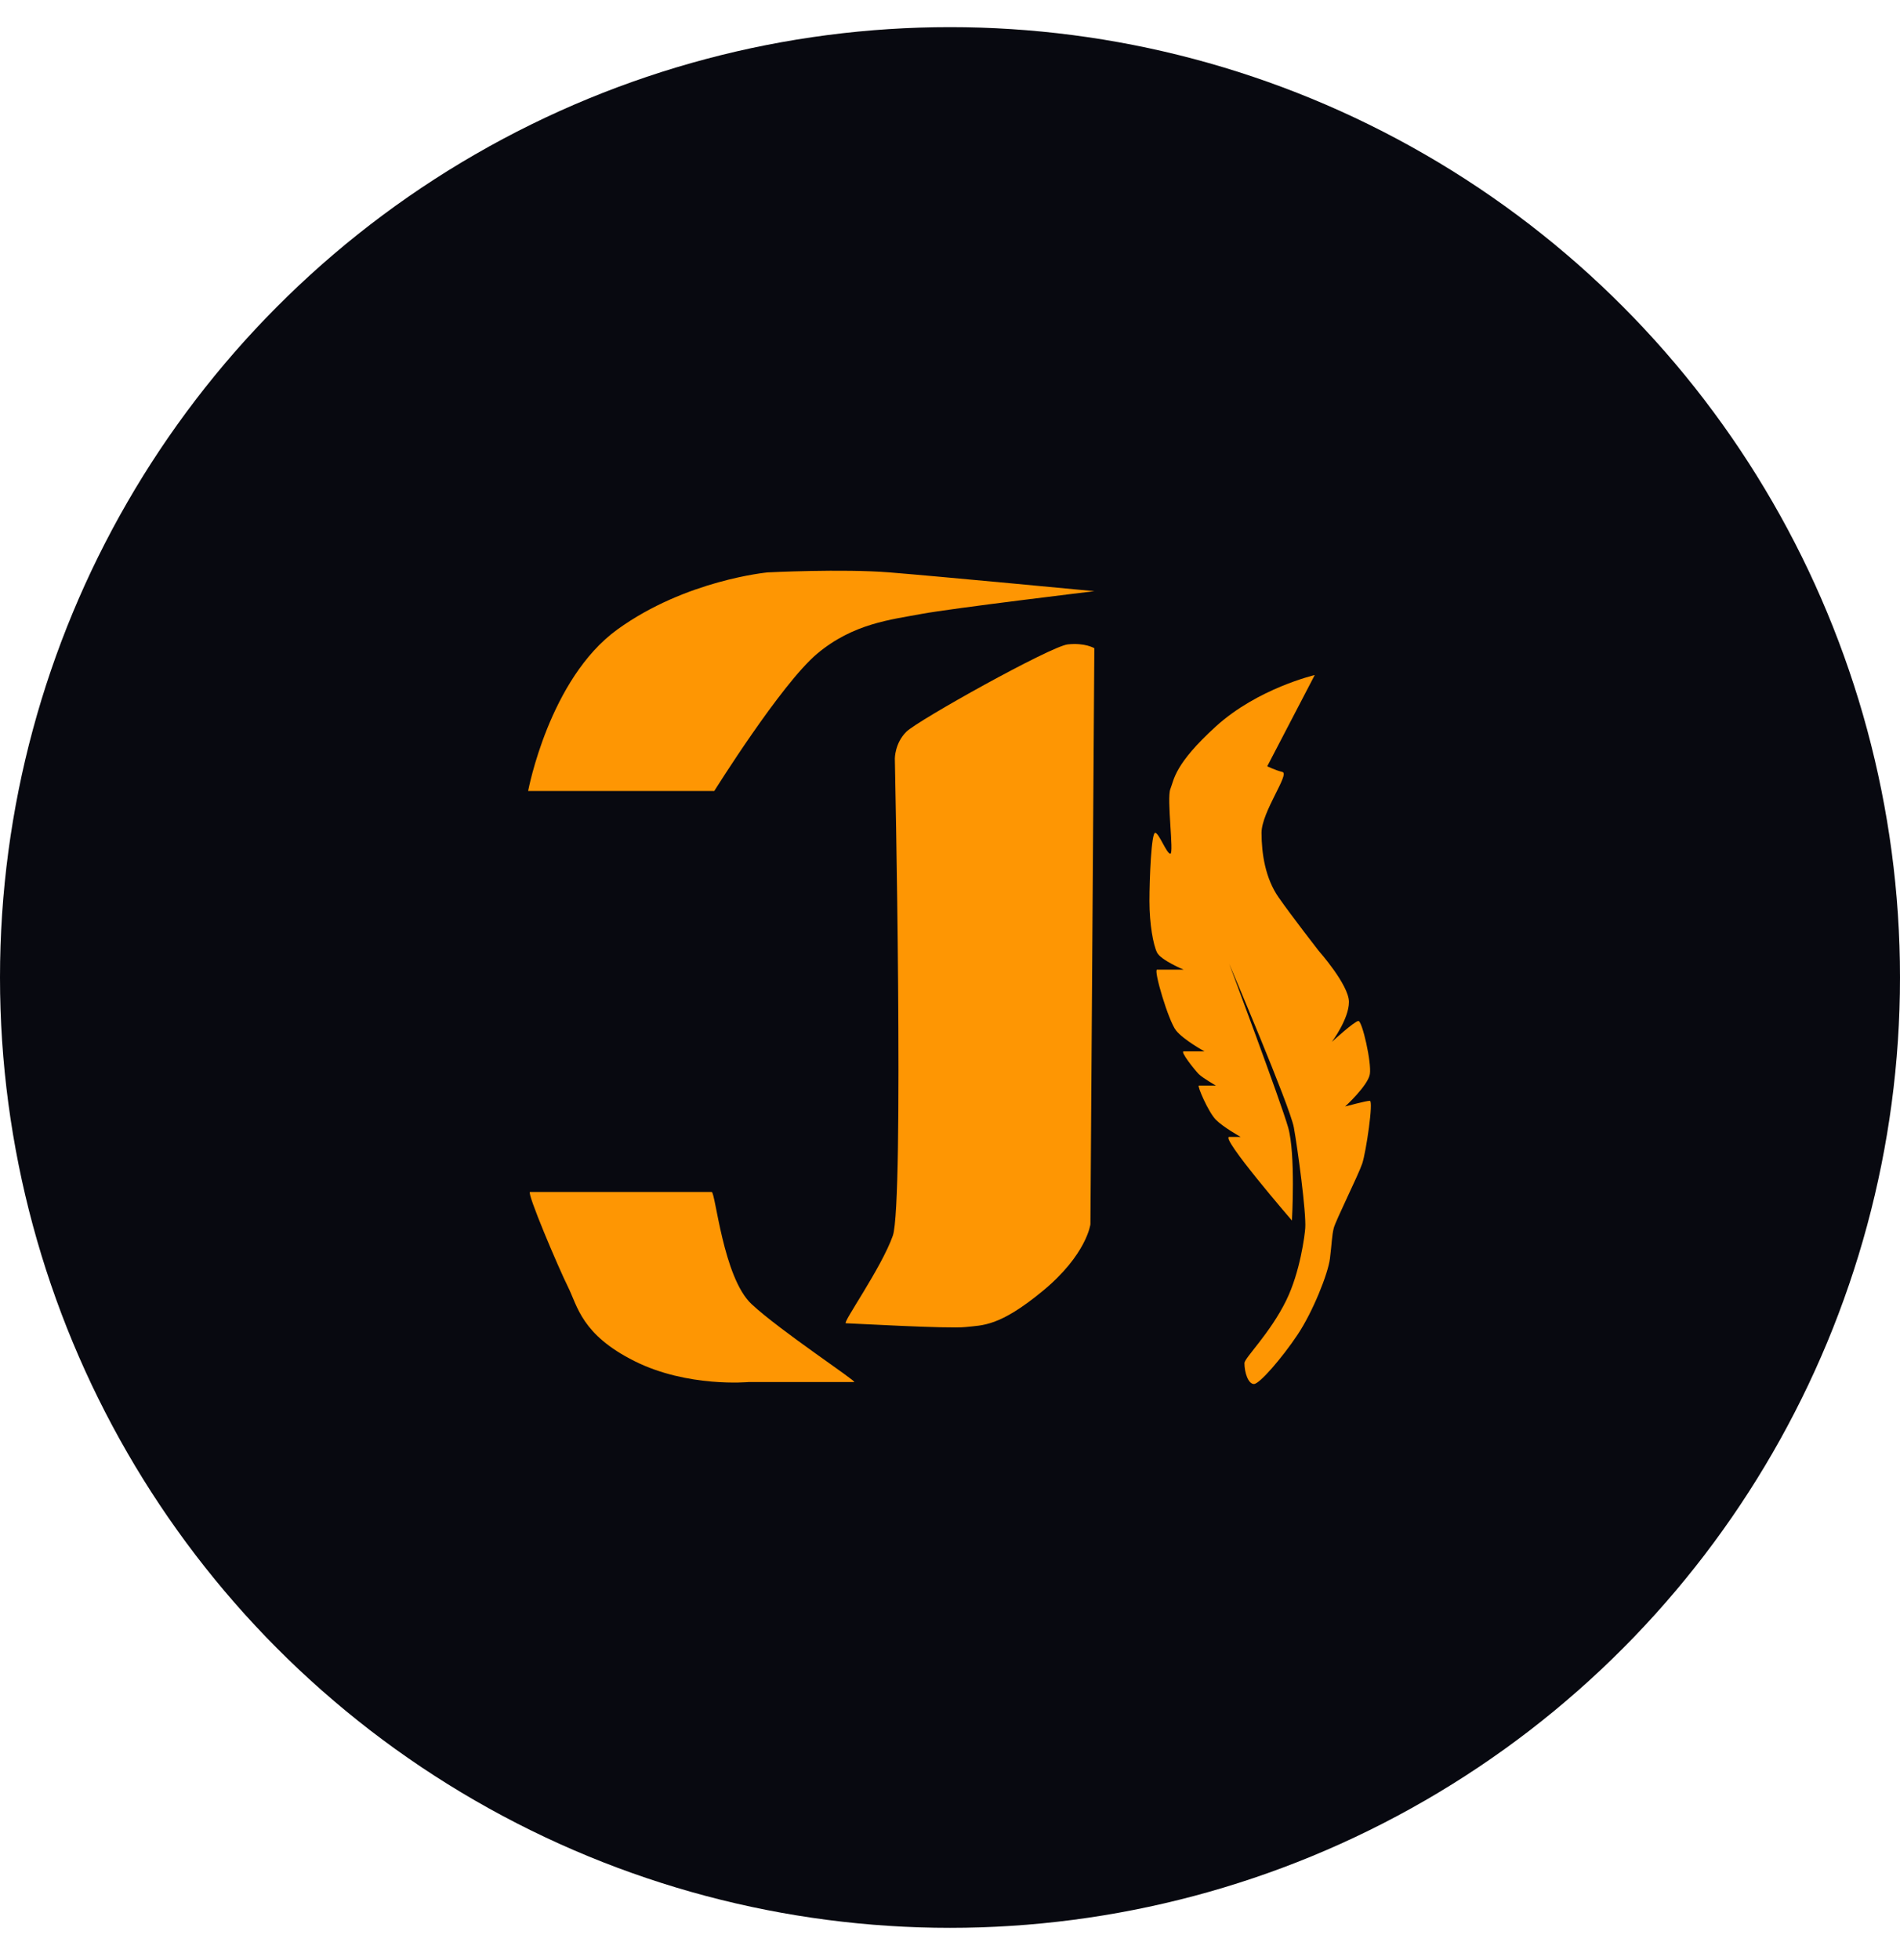
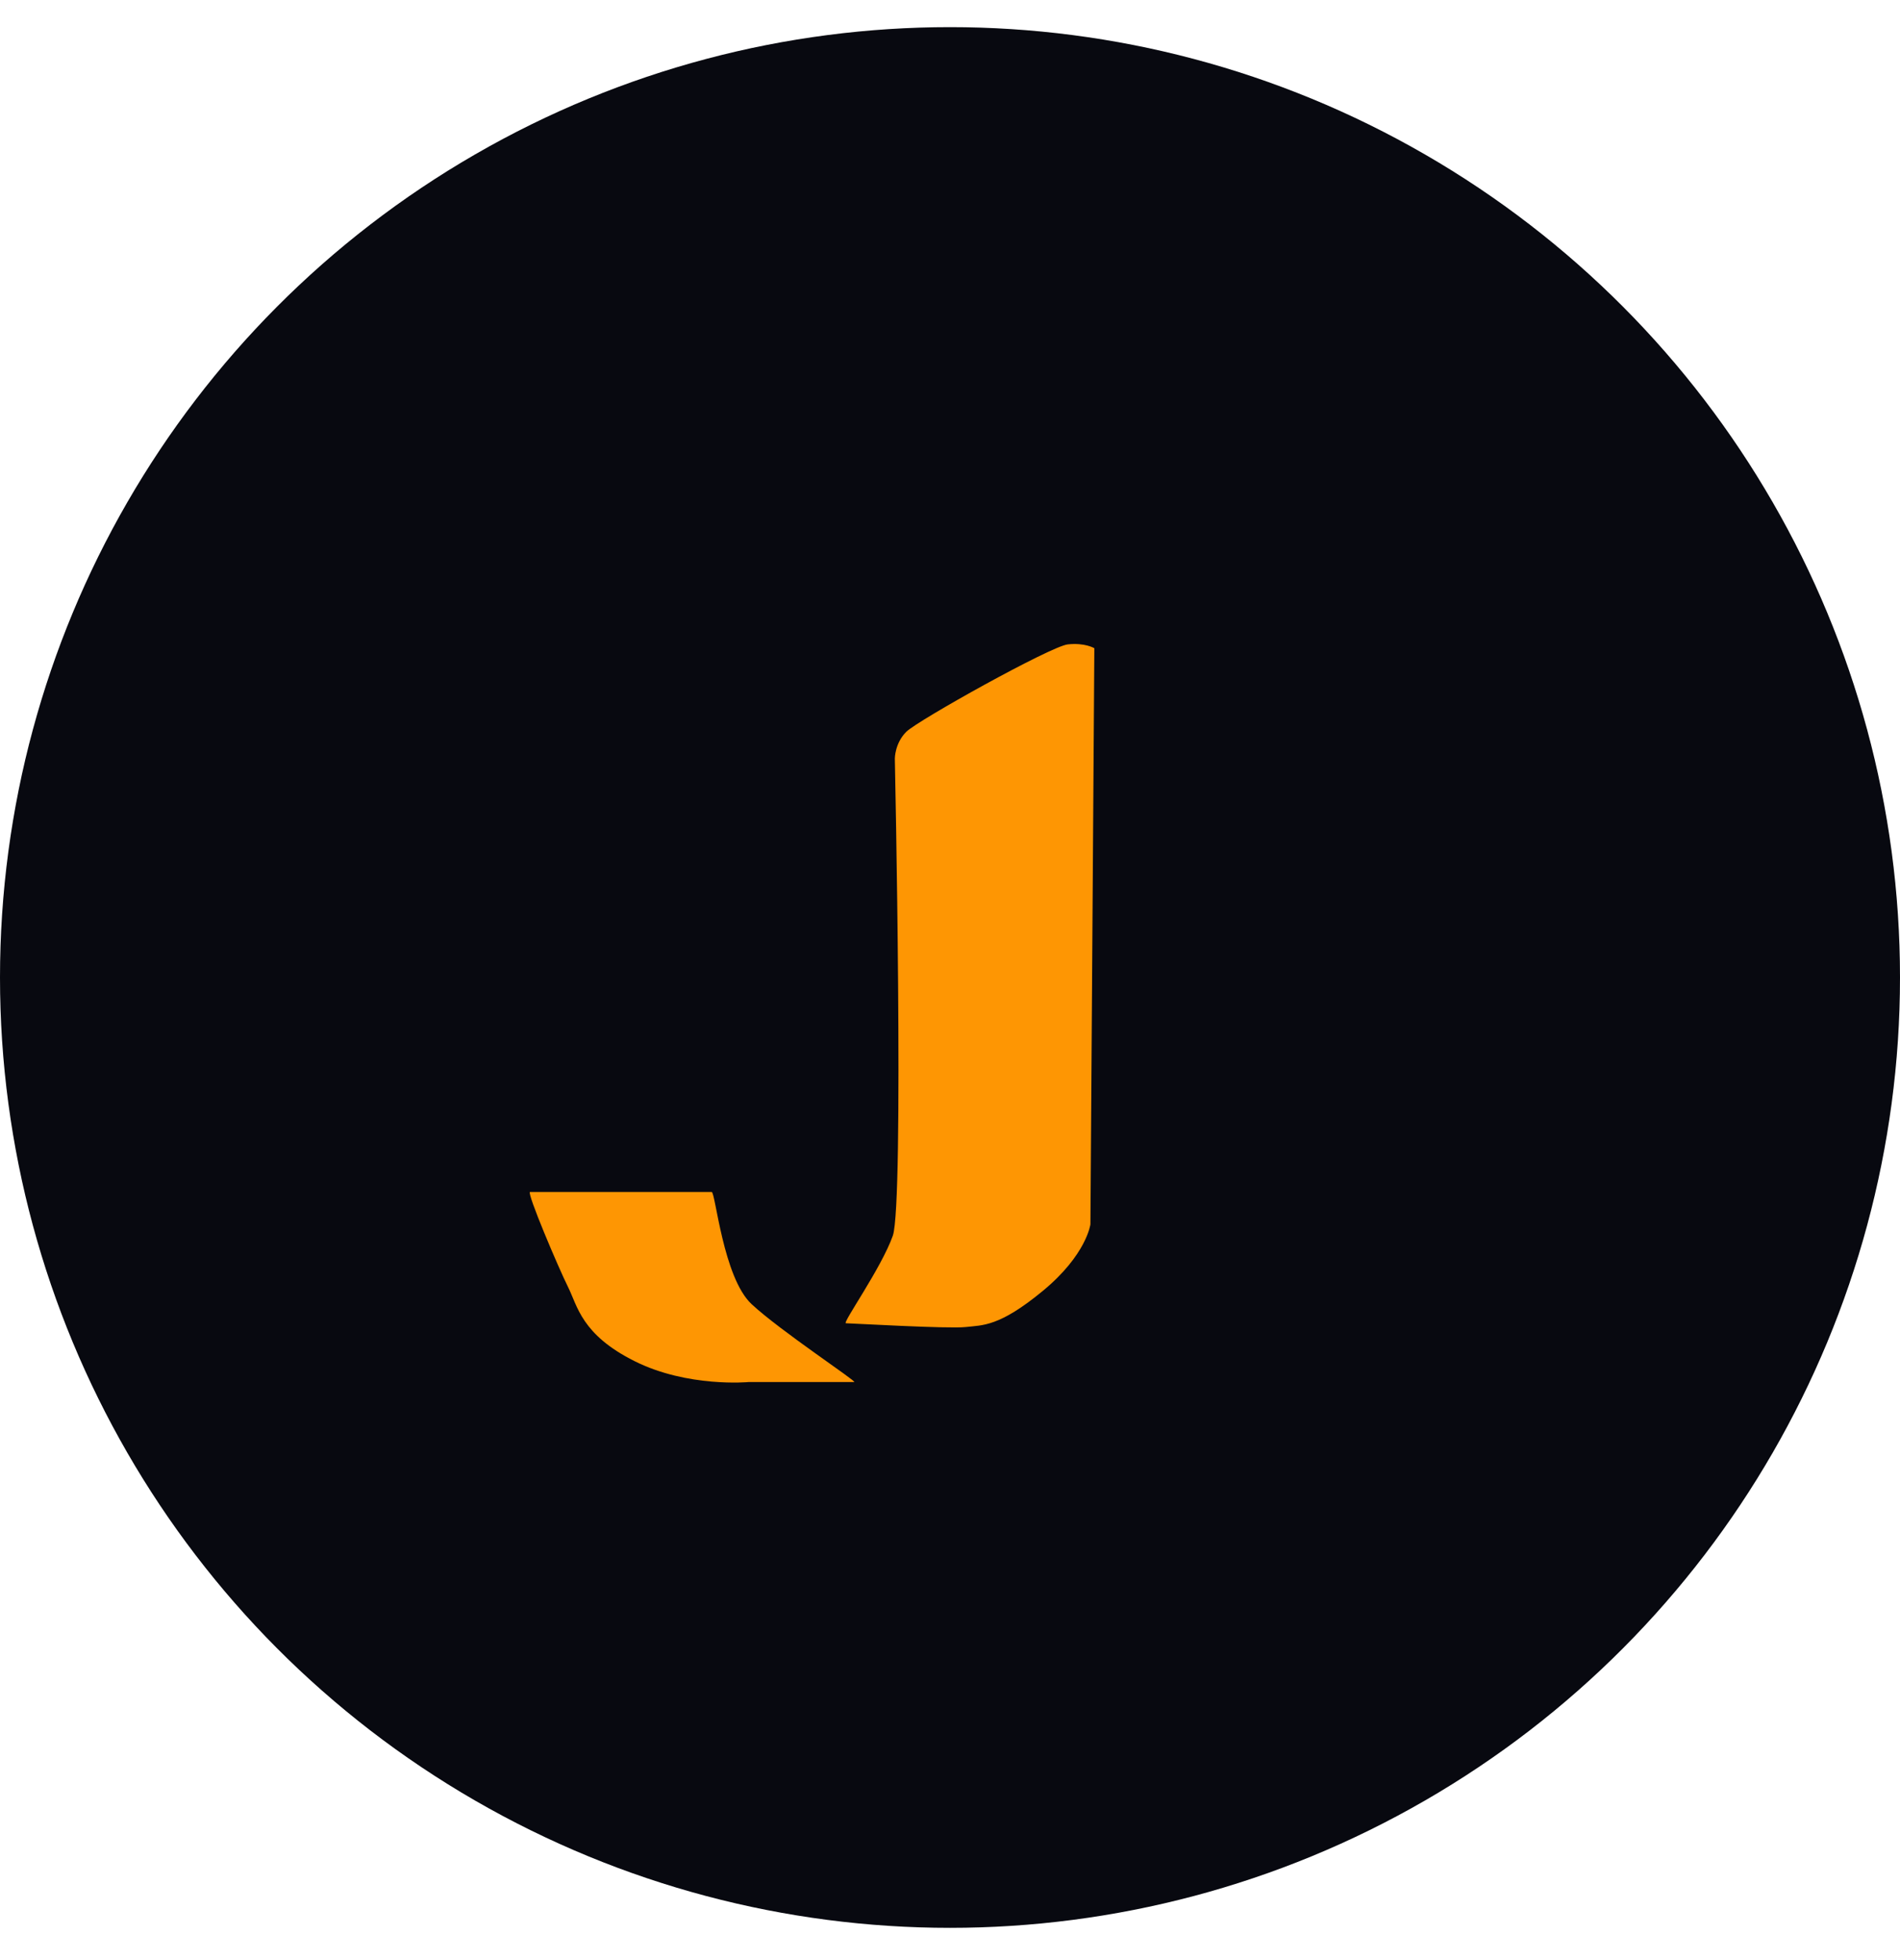
<svg xmlns="http://www.w3.org/2000/svg" width="32" height="33" viewBox="0 0 32 33" fill="none">
  <circle cx="16" cy="16.457" r="16" fill="#080910" />
  <path d="M11.986 20.068H8.927C8.863 20.068 9.407 21.348 9.567 21.668C9.727 21.988 9.791 22.468 10.687 22.916C11.583 23.364 12.607 23.268 12.607 23.268H14.386C14.45 23.268 13.138 22.404 12.658 21.956C12.178 21.508 12.05 20.068 11.986 20.068Z" fill="#FE9603" />
  <path d="M15.037 20.804C14.845 21.348 14.182 22.278 14.246 22.278C14.31 22.278 15.975 22.374 16.262 22.342C16.55 22.31 16.829 22.34 17.565 21.732C18.301 21.124 18.365 20.612 18.365 20.612L18.431 10.913C18.431 10.913 18.271 10.817 17.983 10.849C17.695 10.881 15.455 12.129 15.263 12.321C15.071 12.513 15.071 12.769 15.071 12.769C15.071 12.769 15.229 20.26 15.037 20.804Z" fill="#FE9603" />
-   <path d="M12.03 13.317H8.895C8.895 13.317 9.247 11.429 10.399 10.597C11.55 9.765 12.927 9.637 12.927 9.637C12.927 9.637 14.183 9.573 14.983 9.637C15.783 9.701 18.432 9.953 18.432 9.953C18.432 9.953 16.032 10.241 15.52 10.336C15.008 10.432 14.368 10.496 13.76 11.008C13.152 11.521 12.03 13.317 12.03 13.317Z" fill="#FE9603" />
-   <path d="M20.479 12.229C21.183 11.589 22.143 11.365 22.143 11.365L21.343 12.901C21.343 12.901 21.471 12.965 21.599 12.997C21.727 13.029 21.247 13.669 21.247 14.021C21.247 14.373 21.311 14.789 21.535 15.109C21.759 15.429 22.207 16.005 22.207 16.005C22.207 16.005 22.719 16.581 22.719 16.869C22.719 17.157 22.431 17.541 22.431 17.541C22.431 17.541 22.815 17.189 22.879 17.189C22.943 17.189 23.103 17.893 23.071 18.085C23.039 18.277 22.655 18.629 22.655 18.629C22.655 18.629 23.007 18.533 23.071 18.533C23.135 18.533 23.007 19.397 22.943 19.589C22.879 19.781 22.495 20.549 22.463 20.677C22.431 20.805 22.431 20.933 22.399 21.189C22.367 21.445 22.111 22.085 21.855 22.469C21.599 22.853 21.215 23.301 21.119 23.301C21.023 23.301 20.959 23.109 20.959 22.949C20.959 22.863 21.392 22.447 21.663 21.893C21.897 21.416 21.975 20.796 21.983 20.677C22.002 20.421 21.855 19.333 21.791 18.981C21.727 18.629 20.703 16.229 20.703 16.229C20.703 16.229 21.567 18.533 21.695 18.981C21.823 19.429 21.759 20.549 21.759 20.549C21.759 20.549 20.543 19.141 20.703 19.141H20.895C20.895 19.141 20.607 18.981 20.479 18.853C20.351 18.725 20.159 18.277 20.191 18.277H20.479C20.479 18.277 20.255 18.149 20.191 18.085C20.127 18.021 19.871 17.701 19.935 17.701H20.287C20.287 17.701 19.935 17.509 19.807 17.349C19.679 17.189 19.423 16.325 19.487 16.325H19.935C19.935 16.325 19.551 16.165 19.487 16.037C19.423 15.909 19.359 15.557 19.359 15.173C19.359 14.789 19.391 14.021 19.455 14.021C19.519 14.021 19.647 14.373 19.711 14.373C19.775 14.373 19.647 13.445 19.711 13.285C19.775 13.125 19.775 12.869 20.479 12.229Z" fill="#FE9603" />
</svg>